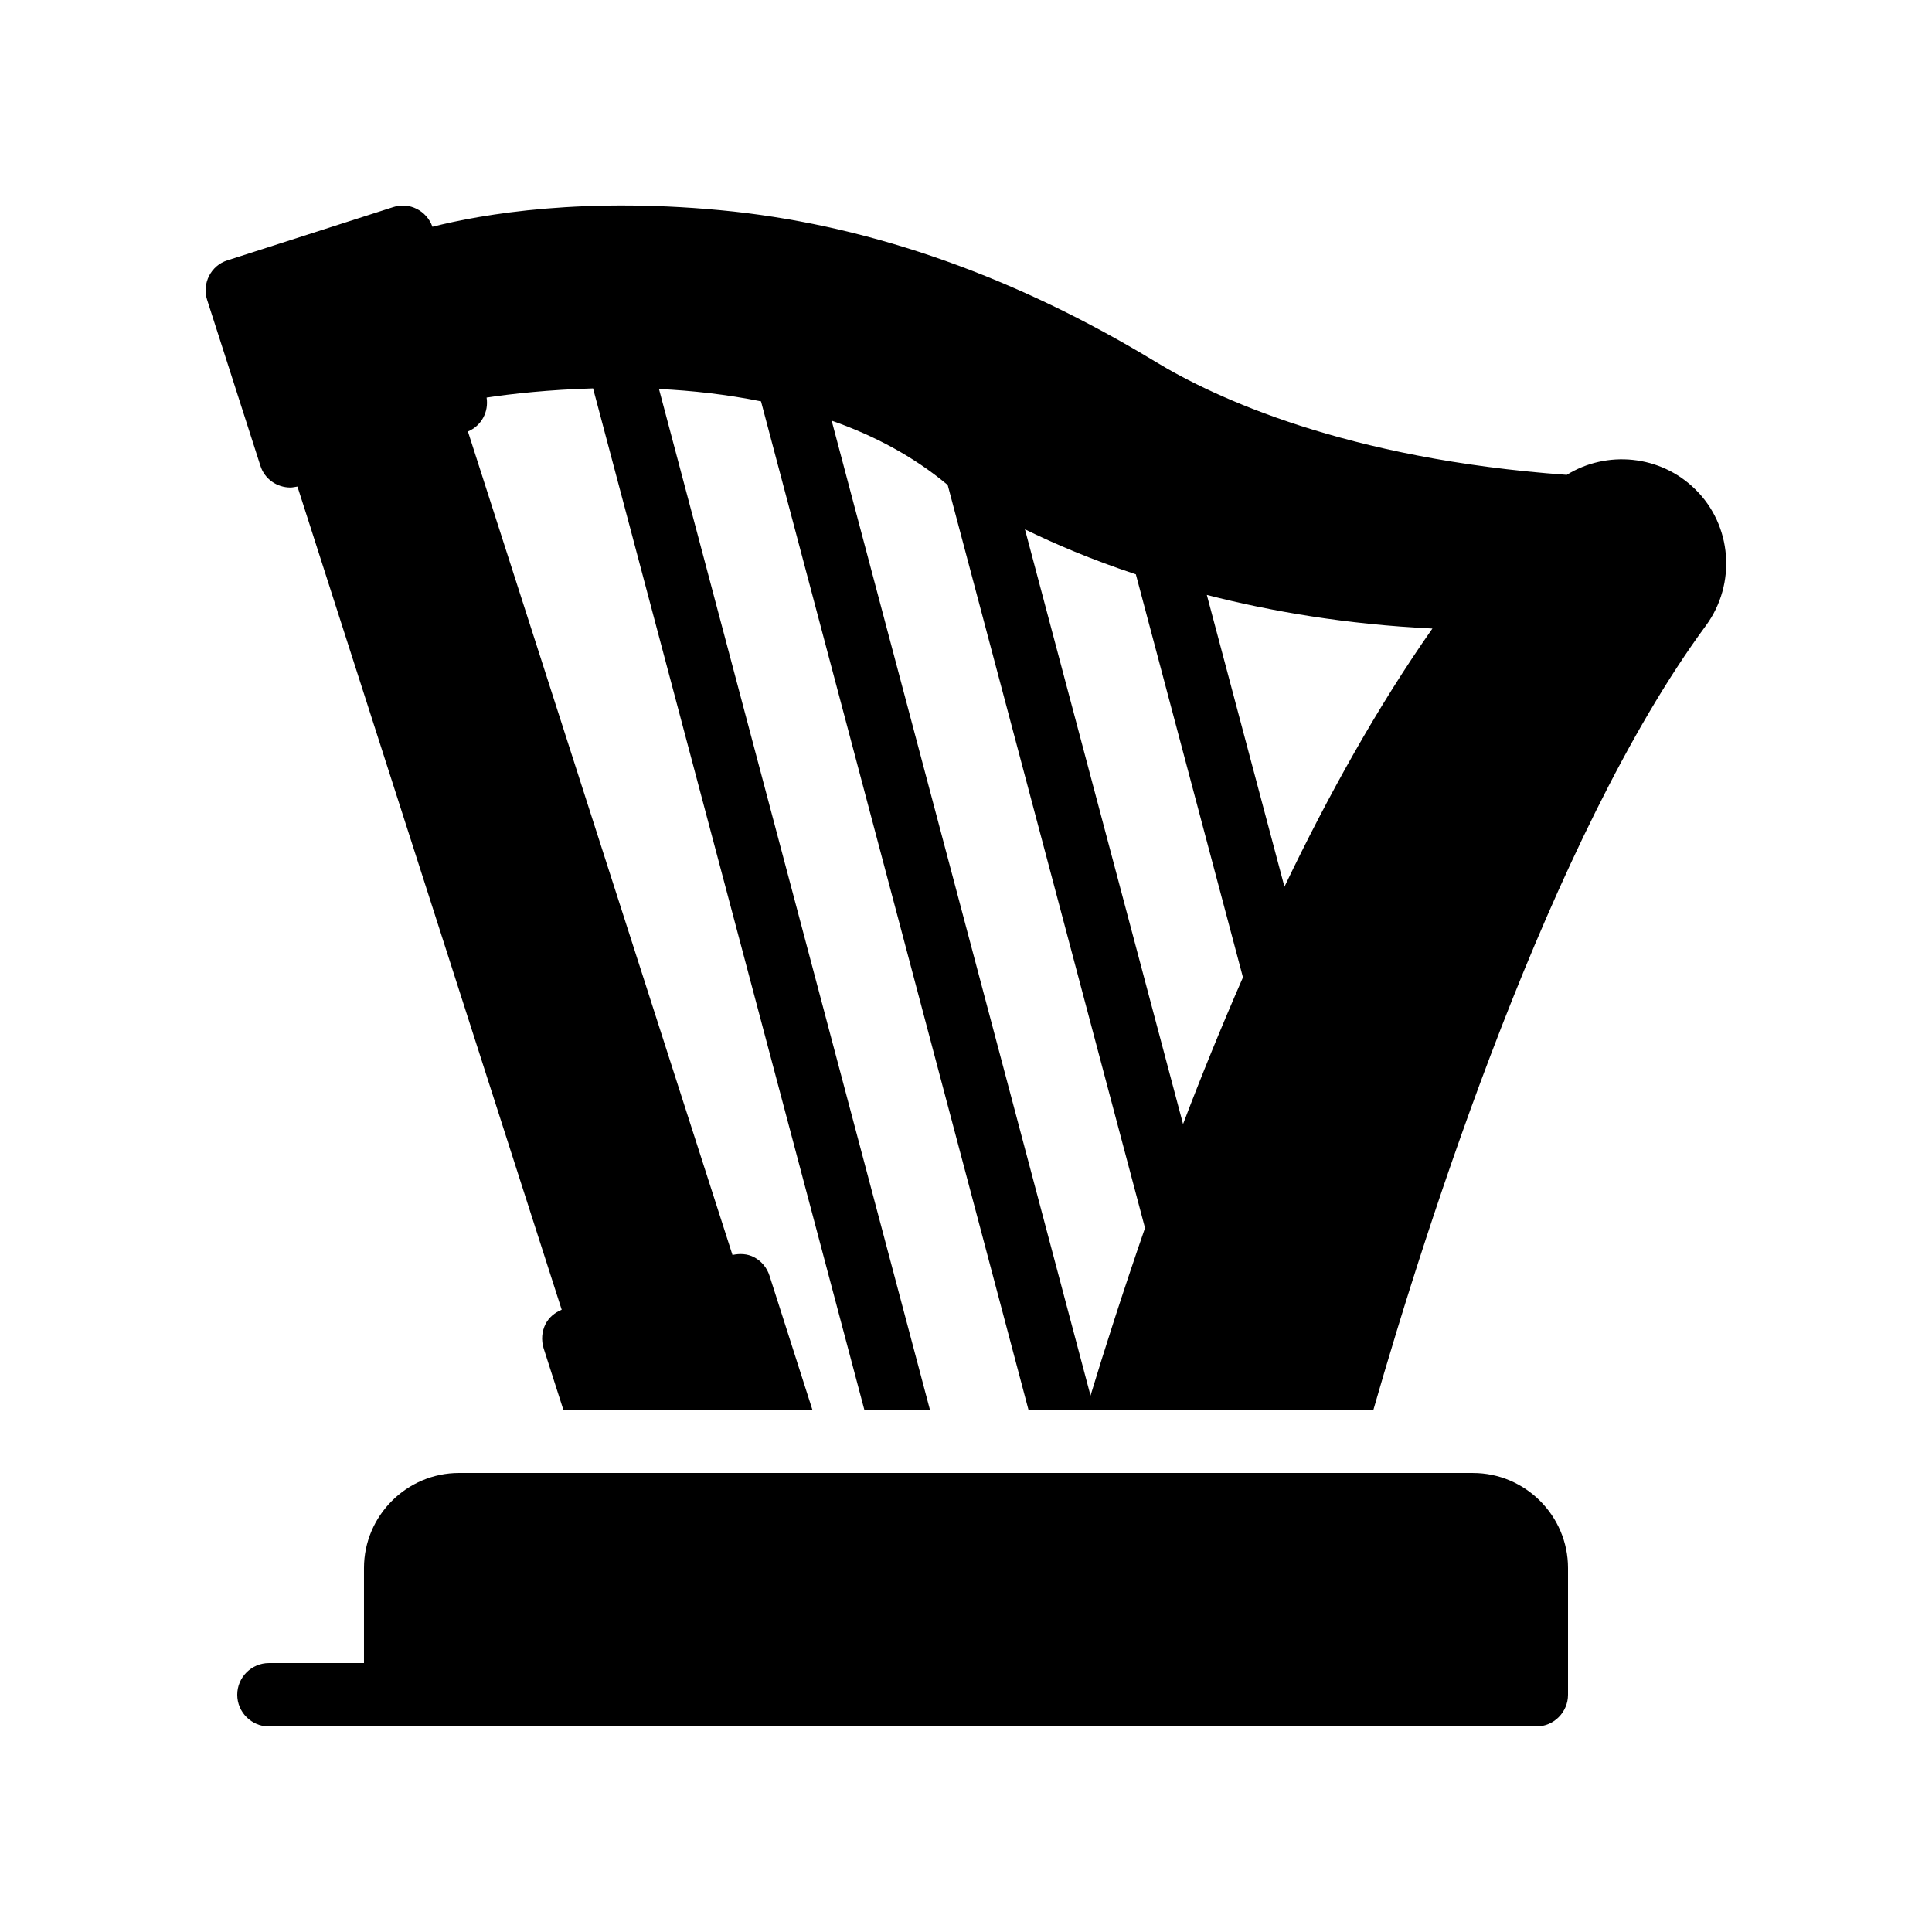
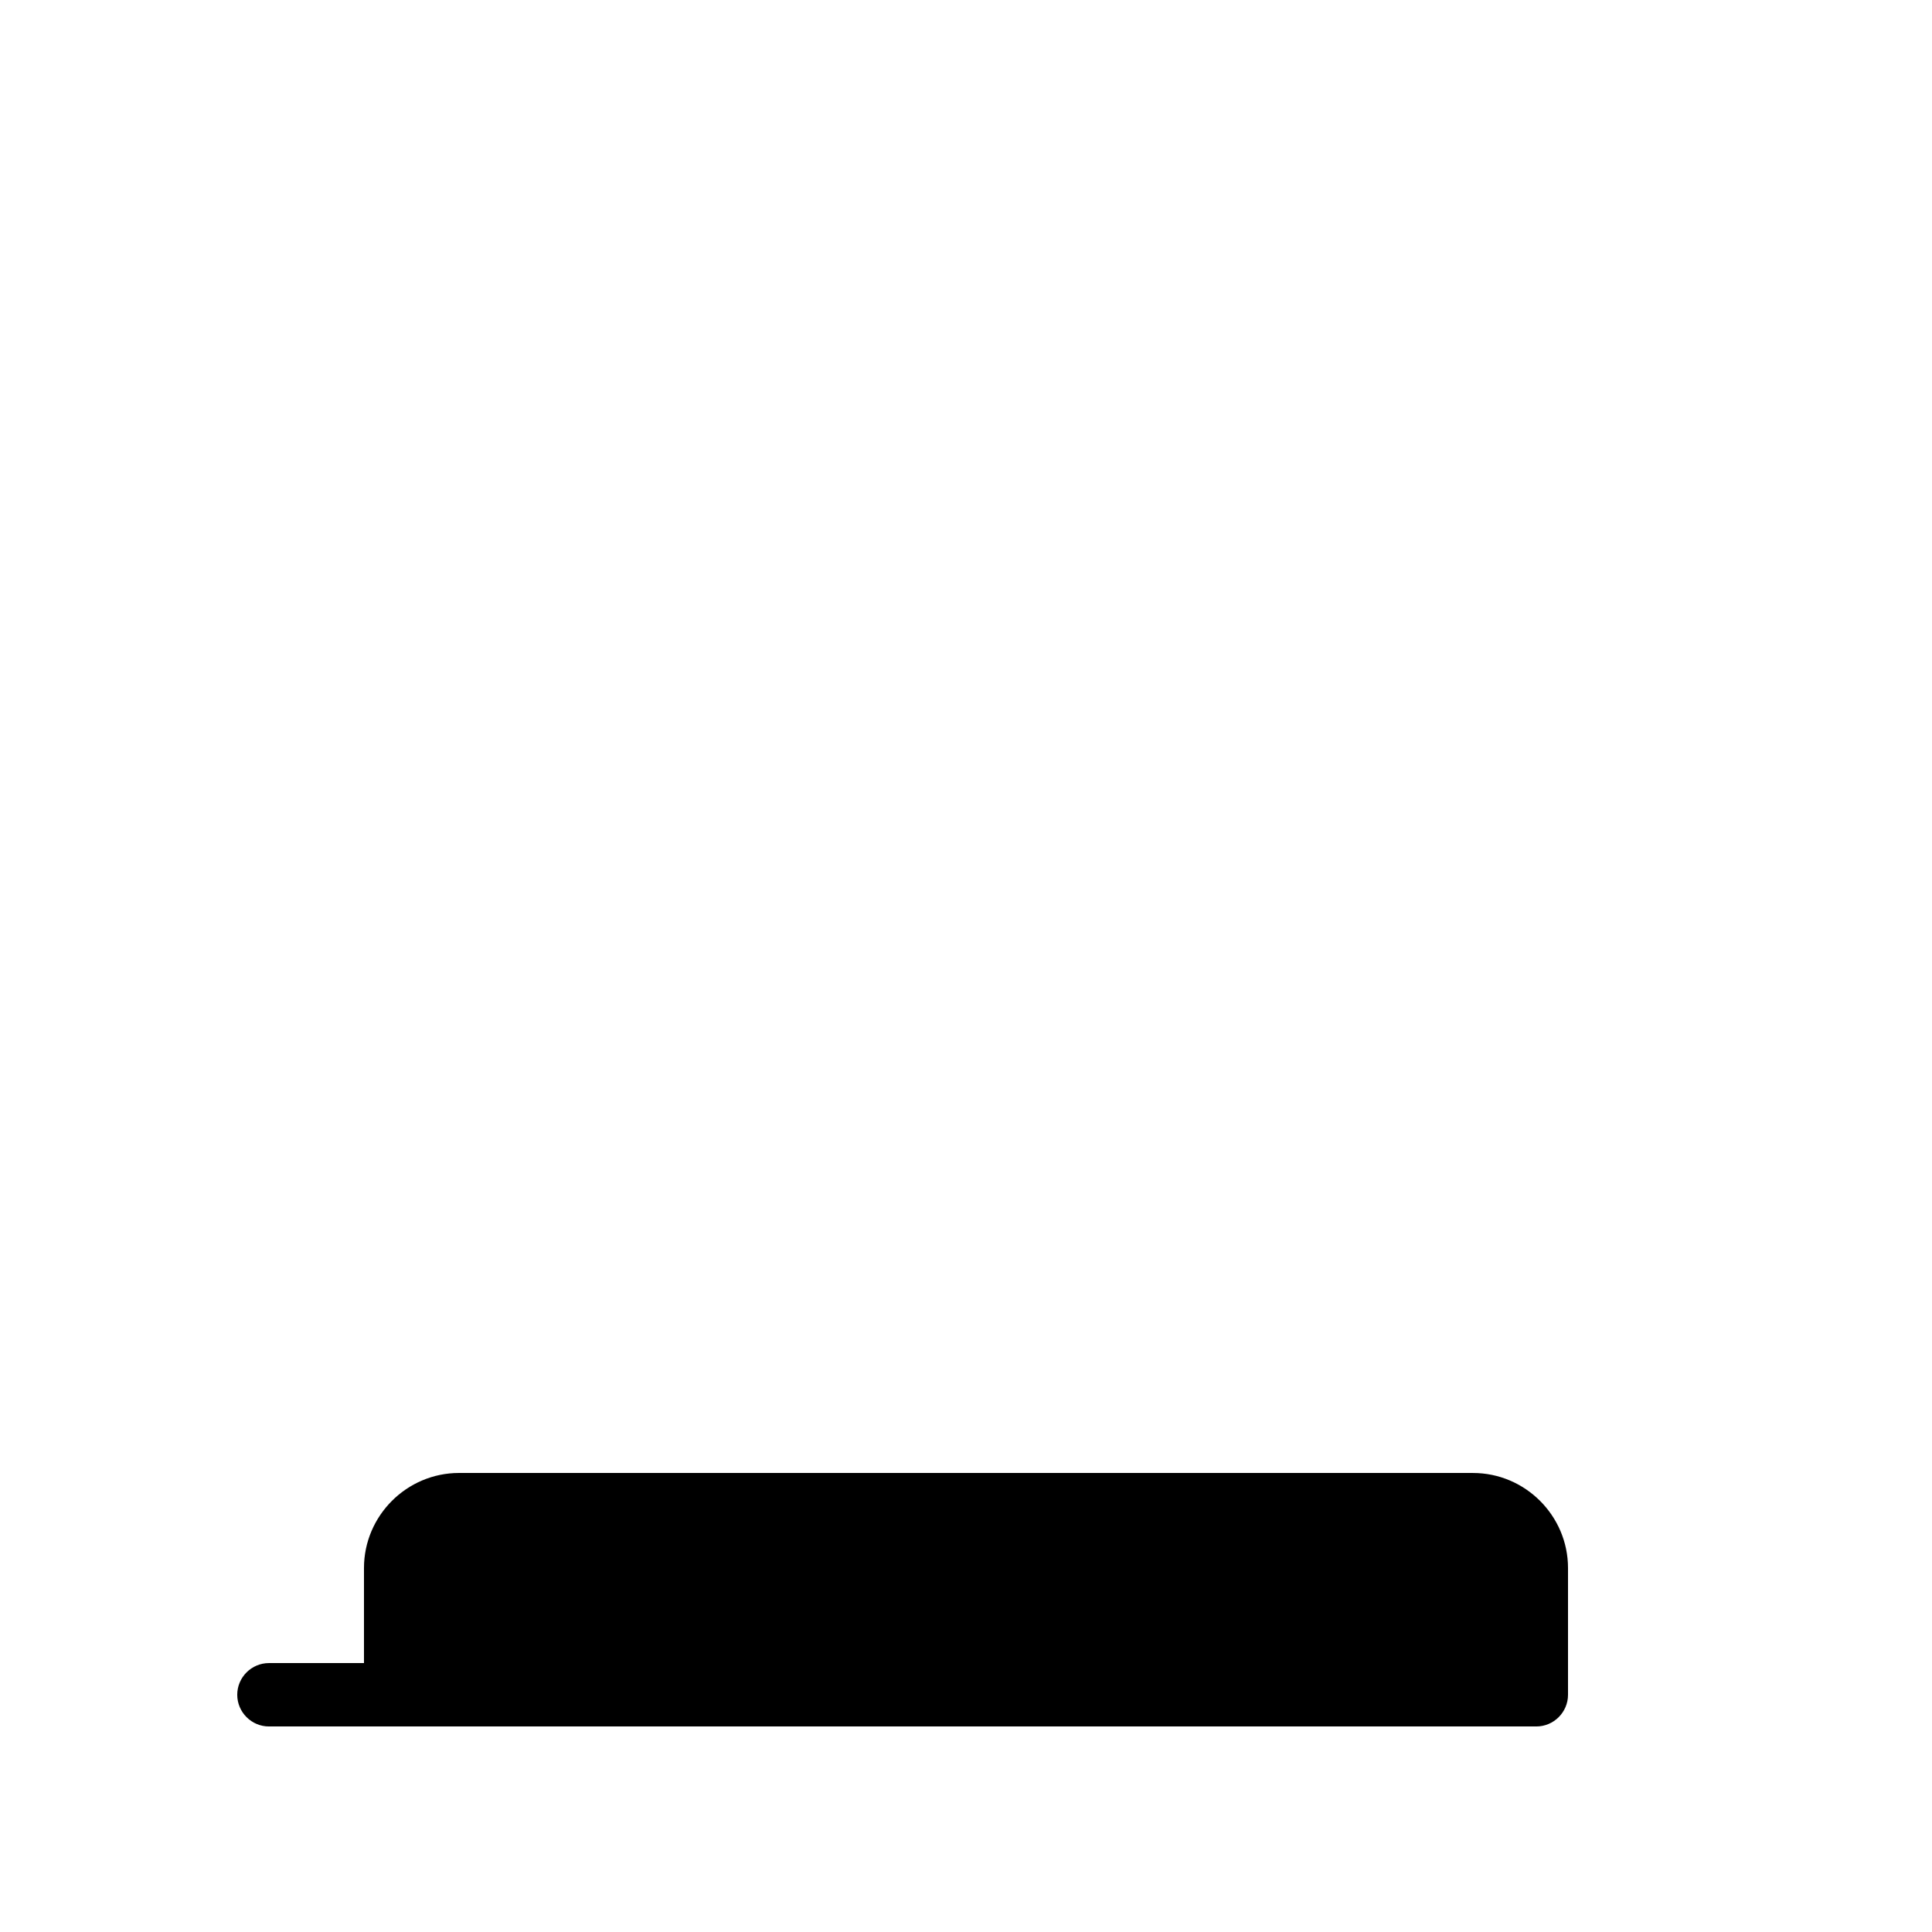
<svg xmlns="http://www.w3.org/2000/svg" fill="#000000" width="800px" height="800px" version="1.1" viewBox="144 144 512 512">
  <g>
    <path d="m265.65 534.35c-13.855 0-25.191 11.336-25.191 25.191v25.191h-25.188c-4.617 0-8.398 3.777-8.398 8.398 0 4.617 3.777 8.398 8.398 8.398h335.87c4.617 0 8.398-3.777 8.398-8.398v-33.586c0-13.855-11.336-25.191-25.191-25.191z" />
-     <path d="m593.21 273.62c-9.238-9.07-23.426-10.328-34.008-3.777-58.527-4.199-93.371-20.488-108.99-29.977-36.777-22.336-74.395-35.688-111.76-39.801-39.211-4.199-66.922 0.754-79.852 4.031-1.512-4.281-6.129-6.633-10.41-5.207l-43.918 14.105c-4.367 1.344-6.801 6.133-5.375 10.496l14.105 43.914c1.09 3.527 4.367 5.793 7.977 5.793 0.586 0 1.176-0.168 1.848-0.25l70.031 218.15c-1.848 0.754-3.359 2.016-4.281 3.777-1.008 2.016-1.176 4.281-0.504 6.465l5.203 16.211h66l-11.336-35.434c-0.672-2.184-2.184-3.945-4.113-4.953-1.762-0.922-3.777-1.008-5.711-0.586l-70.113-218.23c3.609-1.512 5.543-5.207 4.953-8.984 6.633-1.008 16.543-2.098 28.215-2.434l71.875 270.62h17.383l-71.793-270.46c8.734 0.418 17.887 1.426 27.039 3.273l70.867 267.19h91.441c14.023-48.871 46.855-151.73 88.082-207.74 8.148-11.082 6.973-26.617-2.852-36.191zm-160.21 240.23-68.602-258.37c11 3.863 21.496 9.32 30.648 16.961h0.082l52.312 196.99c-5.957 17.215-10.828 32.5-14.441 44.422zm24.52-71.961-41.898-157.61c7.727 3.777 17.465 7.977 29.391 11.922l28.383 106.81c-5.797 13.27-11.086 26.285-15.875 38.879zm26.871-62.891-20.57-77.336c17.047 4.367 36.945 7.809 59.785 8.902-14.613 20.82-27.711 44.418-39.215 68.434z" />
  </g>
</svg>